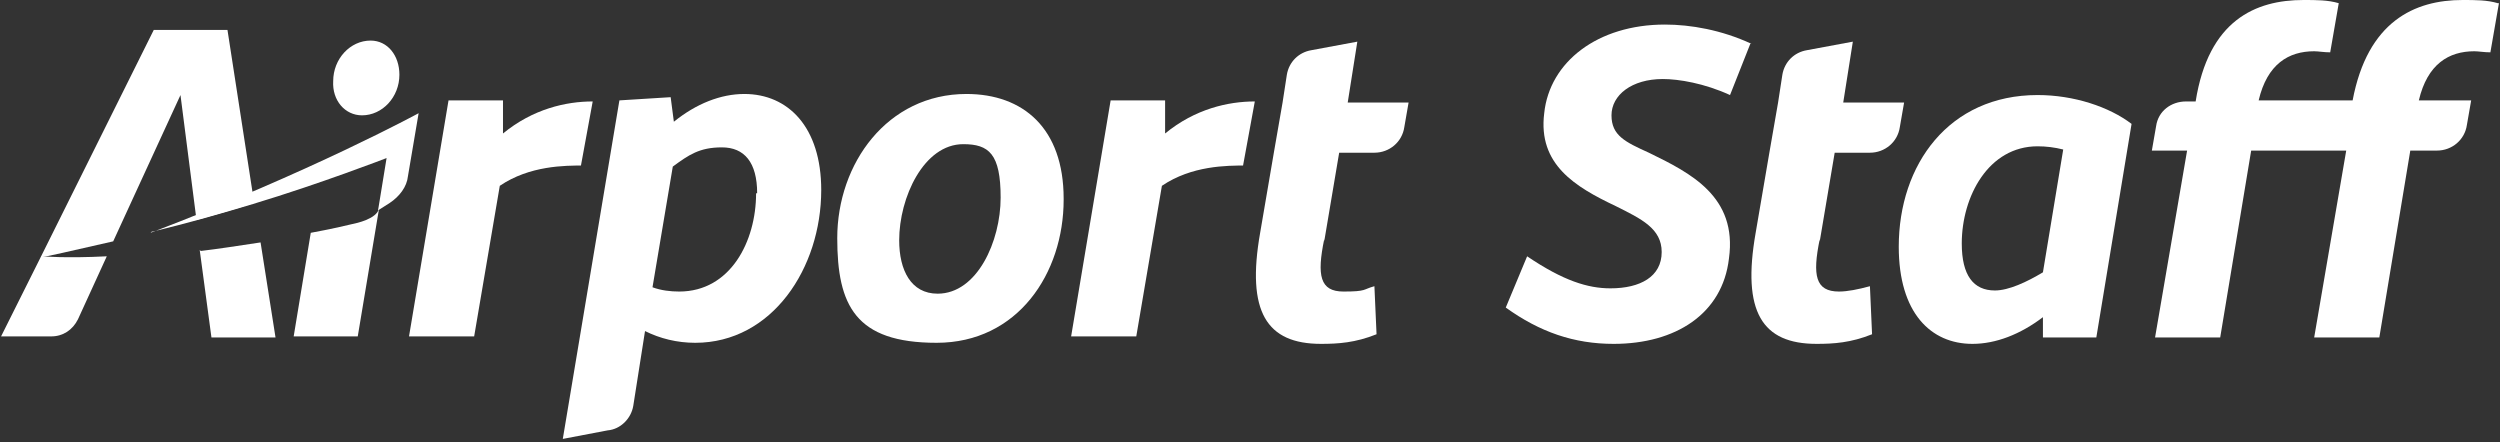
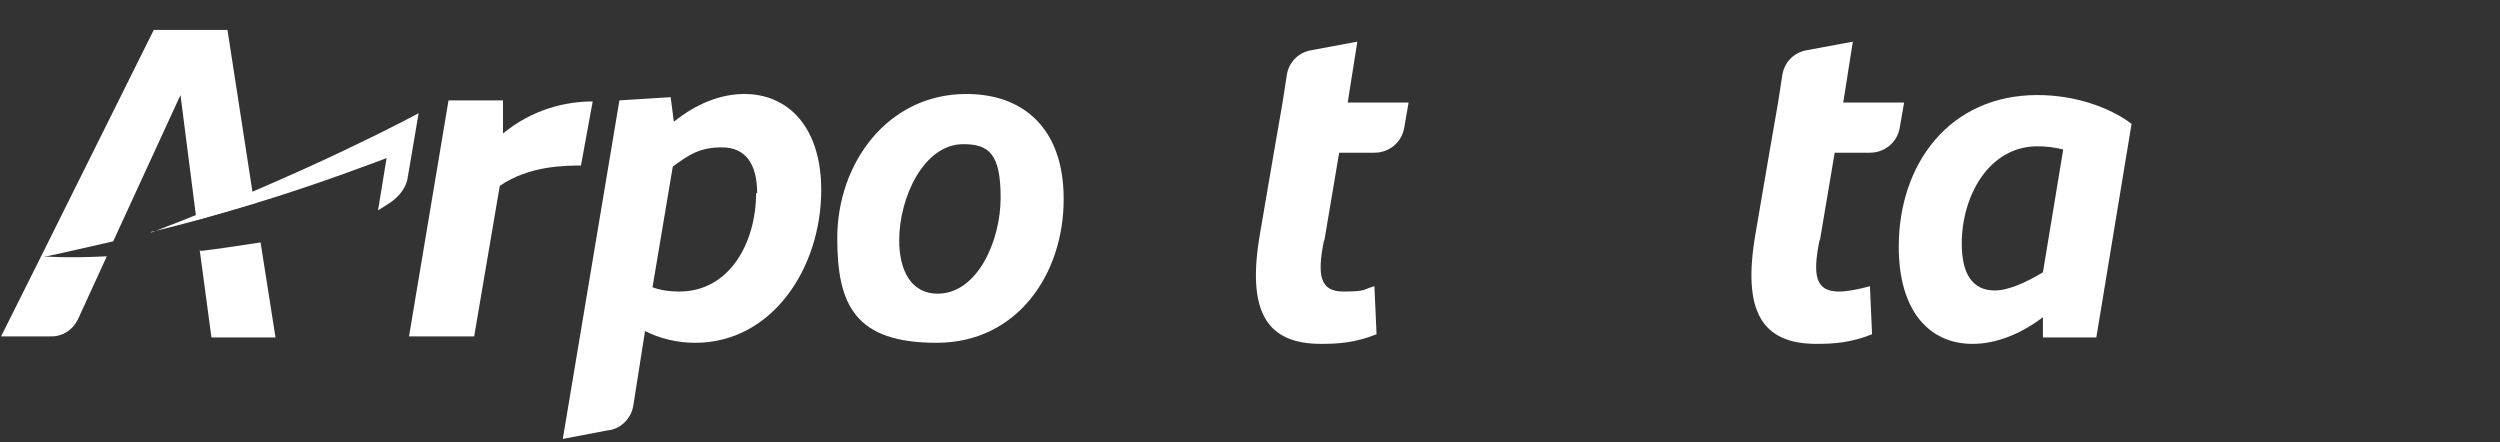
<svg xmlns="http://www.w3.org/2000/svg" id="Ebene_1" version="1.1" viewBox="0 0 234.1 41.4">
  <rect x="0" y="0" width="234.1" height="41.4" fill="#333333" stroke="none" />
  <path d="M54.6,15.5c-1.7,0-5,0-7.8,1.9l-2.4,14.1h-6.1s3.7-22.1,3.7-22.1h5.1s0,3.1,0,3.1c2.8-2.3,5.9-3,8.4-3l-1.1,6Z" fill="#fff" />
  <path d="M76.9,17.8c0,7.3-4.6,14.3-11.8,14.3-1.7,0-3.3-.4-4.7-1.1l-1.1,7c-.2,1.2-1.2,2.2-2.4,2.3l-4.2.8,5.3-31.7,4.8-.3.3,2.3c2.1-1.7,4.4-2.6,6.6-2.6,4.1,0,7.2,3.1,7.2,9M70.9,18.1c0-2.9-1.2-4.3-3.3-4.3s-3.1.7-4.6,1.8l-1.9,11.3c.8.3,1.7.4,2.5.4,4.8,0,7.2-4.7,7.2-9.2" fill="#fff" />
  <path d="M99.6,18.7c0,6.9-4.3,13.4-11.9,13.4s-9.3-3.5-9.3-9.8c0-7,4.7-13.5,12.1-13.5,5.3,0,9.1,3.2,9.1,9.8M84.2,22.5c0,2.8,1.1,5,3.6,5,3.7,0,5.9-4.9,5.9-9s-1.1-5-3.5-5c-3.7,0-6,5-6,9" fill="#fff" />
  <path d="M124,22.4c-.7,3.4-.4,4.9,1.8,4.9s1.8-.2,2.9-.5l.2,4.5c-2,.8-3.6.9-5.2.9-5.1,0-7-3-5.7-10.4l1.3-7.6.8-4.6.4-2.6c.2-1.2,1.1-2.1,2.3-2.3l4.3-.8-.9,5.7h5.7s-.4,2.3-.4,2.3c-.2,1.4-1.4,2.4-2.8,2.4h-3.3s-1.4,8.3-1.4,8.3Z" fill="#fff" />
-   <path d="M163.9,4.1l-1.9,4.8c-2.4-1.1-4.8-1.5-6.3-1.5-2.9,0-4.8,1.5-4.8,3.4s1.3,2.5,3.5,3.5c3.9,1.9,8.3,4.1,7.5,9.9-.6,5.2-5,8-10.8,8-3.7,0-6.9-1.1-10.1-3.4l2-4.8c3.4,2.3,5.7,3,7.8,3,2.8,0,4.8-1.1,4.8-3.4,0-2.2-1.9-3.1-4.3-4.3-3.8-1.8-7.3-3.9-6.7-8.7.5-4.8,5-8.3,11.3-8.3,2.4,0,5.3.5,8.1,1.8" fill="#fff" />
  <path d="M170.4,22.4c-.7,3.4-.4,4.9,1.8,4.9.8,0,1.8-.2,2.9-.5l.2,4.5c-2,.8-3.6.9-5.2.9-5.1,0-7-3-5.7-10.4l1.3-7.6.8-4.6.4-2.6c.2-1.2,1.1-2.1,2.3-2.3l4.3-.8-.9,5.7h5.7s-.4,2.3-.4,2.3c-.2,1.4-1.4,2.4-2.8,2.4h-3.3s-1.4,8.3-1.4,8.3Z" fill="#fff" />
  <path d="M199.6,11.6l-3.3,20h-5v-1.9c-2.1,1.6-4.4,2.5-6.6,2.5-3.9,0-6.9-2.9-6.9-9.1,0-7.7,4.7-14.2,13-14.2,3.4,0,6.7,1.1,8.8,2.7M186.8,27.2c1.3,0,3-.8,4.5-1.7l1.9-11.5c-.8-.2-1.6-.3-2.4-.3-4.6,0-7.1,4.7-7.1,9.1,0,3,1.1,4.4,3.1,4.4" fill="#fff" />
-   <path d="M234,.3l-.8,4.6c-.6,0-1.1-.1-1.5-.1-2.4,0-4.4,1.2-5.2,4.6h4.9s-.4,2.3-.4,2.3c-.2,1.4-1.4,2.4-2.8,2.4h-2.5s-2.9,17.5-2.9,17.5h-6.1s3-17.5,3-17.5h-3.3s-5.6,0-5.6,0l-2.9,17.5h-6.1s3-17.5,3-17.5h-3.3s.4-2.3.4-2.3c.2-1.4,1.4-2.3,2.8-2.3h.9C206.8,1.9,211.2,0,215.7,0c1.2,0,2.3,0,3.3.3l-.8,4.6c-.6,0-1.1-.1-1.5-.1-2.4,0-4.4,1.2-5.2,4.6h8.8C221.7,2,226.1,0,230.6,0c1.2,0,2.3,0,3.3.3" fill="#fff" />
-   <path d="M116.6,15.5c-1.7,0-5,0-7.8,1.9l-2.4,14.1h-6.1s3.7-22.1,3.7-22.1h5.1s0,3.1,0,3.1c2.8-2.3,5.9-3,8.4-3l-1.1,6Z" fill="#fff" />
  <path d="M3.8,24.1L.1,31.5h4.7c1.1,0,2-.6,2.5-1.6l2.7-5.9c-3.9.2-6,0-6.1,0" fill="#fff" />
  <path d="M10.6,22.6l1.7-3.7,4.6-10,1.5,11.7c1.7-.5,3.6-1,5.4-1.6l-2.5-16.2h-6.9S3.8,24.1,3.8,24.1c.2,0,2.9-.6,6.8-1.5" fill="#fff" />
  <path d="M18.7,23.4l1.1,8.2h6s-1.4-8.9-1.4-8.9c-2,.3-3.9.6-5.6.8" fill="#fff" />
  <path d="M14.2,21.7s3.2-.7,9.5-2.6c6.3-1.9,12.5-4.3,12.5-4.3l-.8,4.9,1.1-.7c.9-.6,1.6-1.5,1.7-2.5l1-5.9s-10.1,5.5-25.1,11.2" fill="#fff" />
-   <path d="M31.2,7.6c0-2.1,1.6-3.8,3.5-3.8,1.6,0,2.7,1.4,2.7,3.2,0,2.1-1.6,3.8-3.5,3.8-1.6,0-2.8-1.4-2.7-3.2" fill="#fff" />
-   <path d="M29.1,21.8l-1.6,9.7h6s2-12,2-12c-.2,1-2.1,1.4-2.6,1.5-1.6.4-3.8.8-3.8.8" fill="#fff" />
</svg>